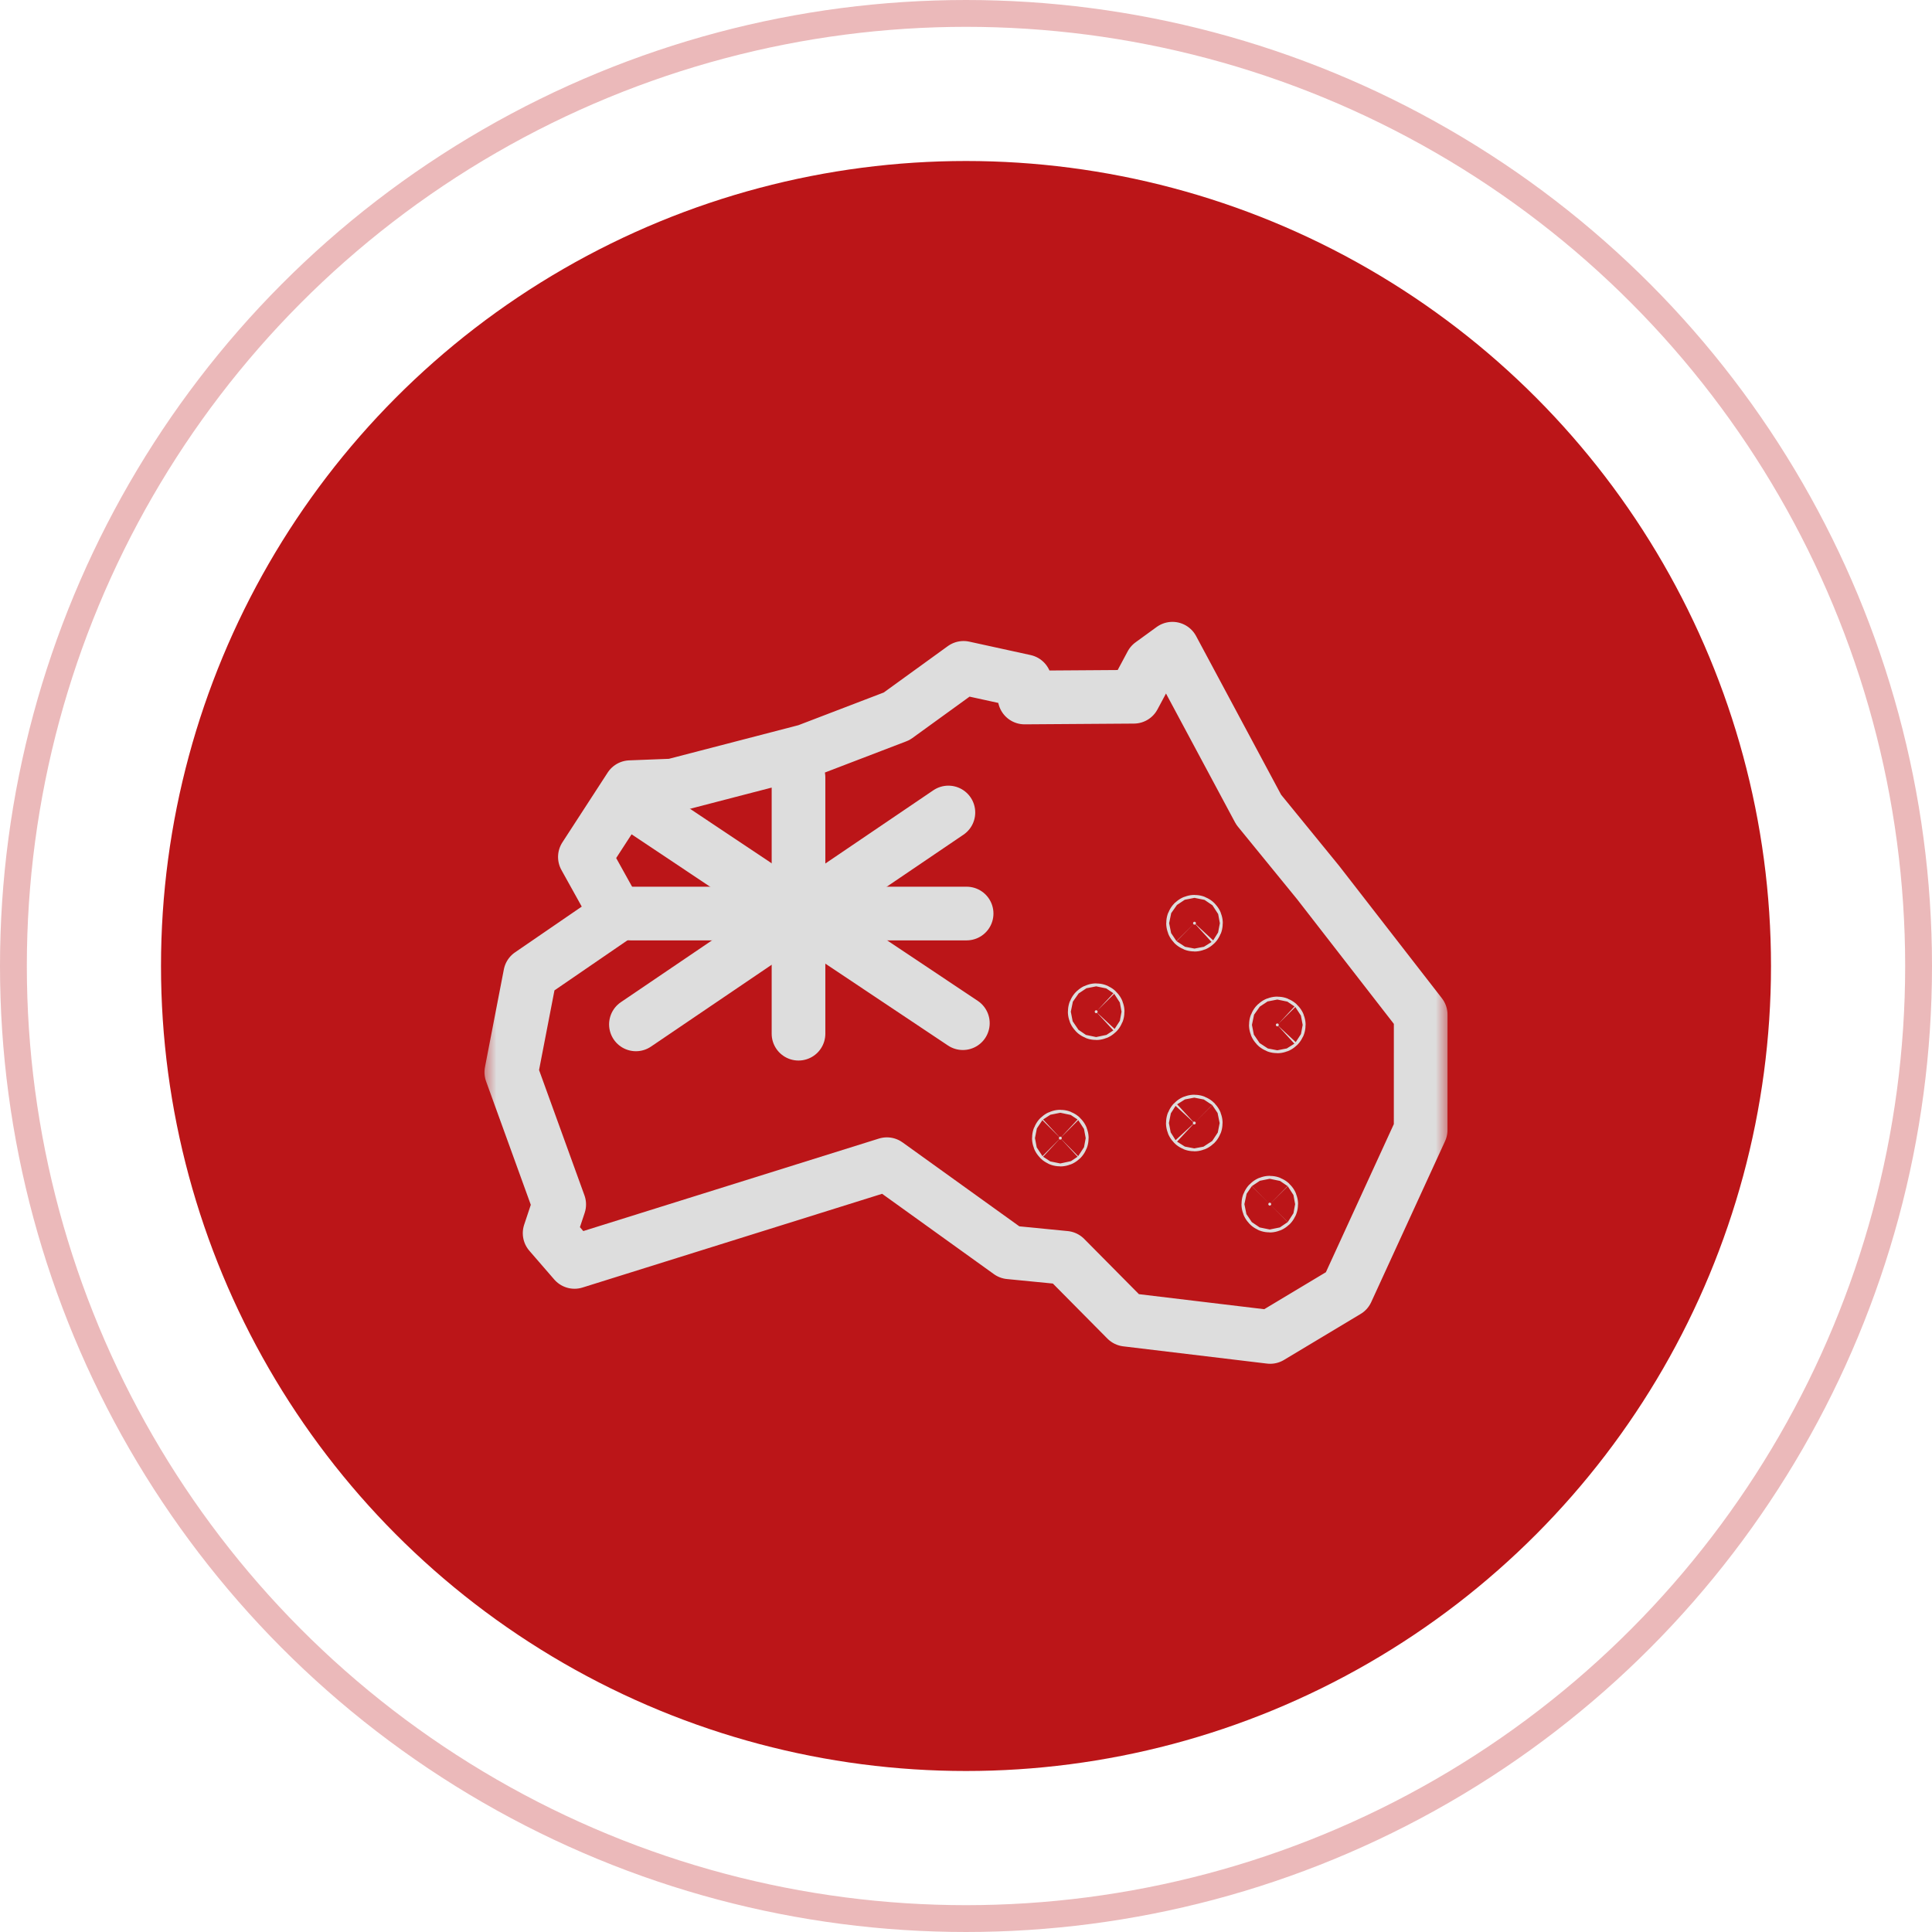
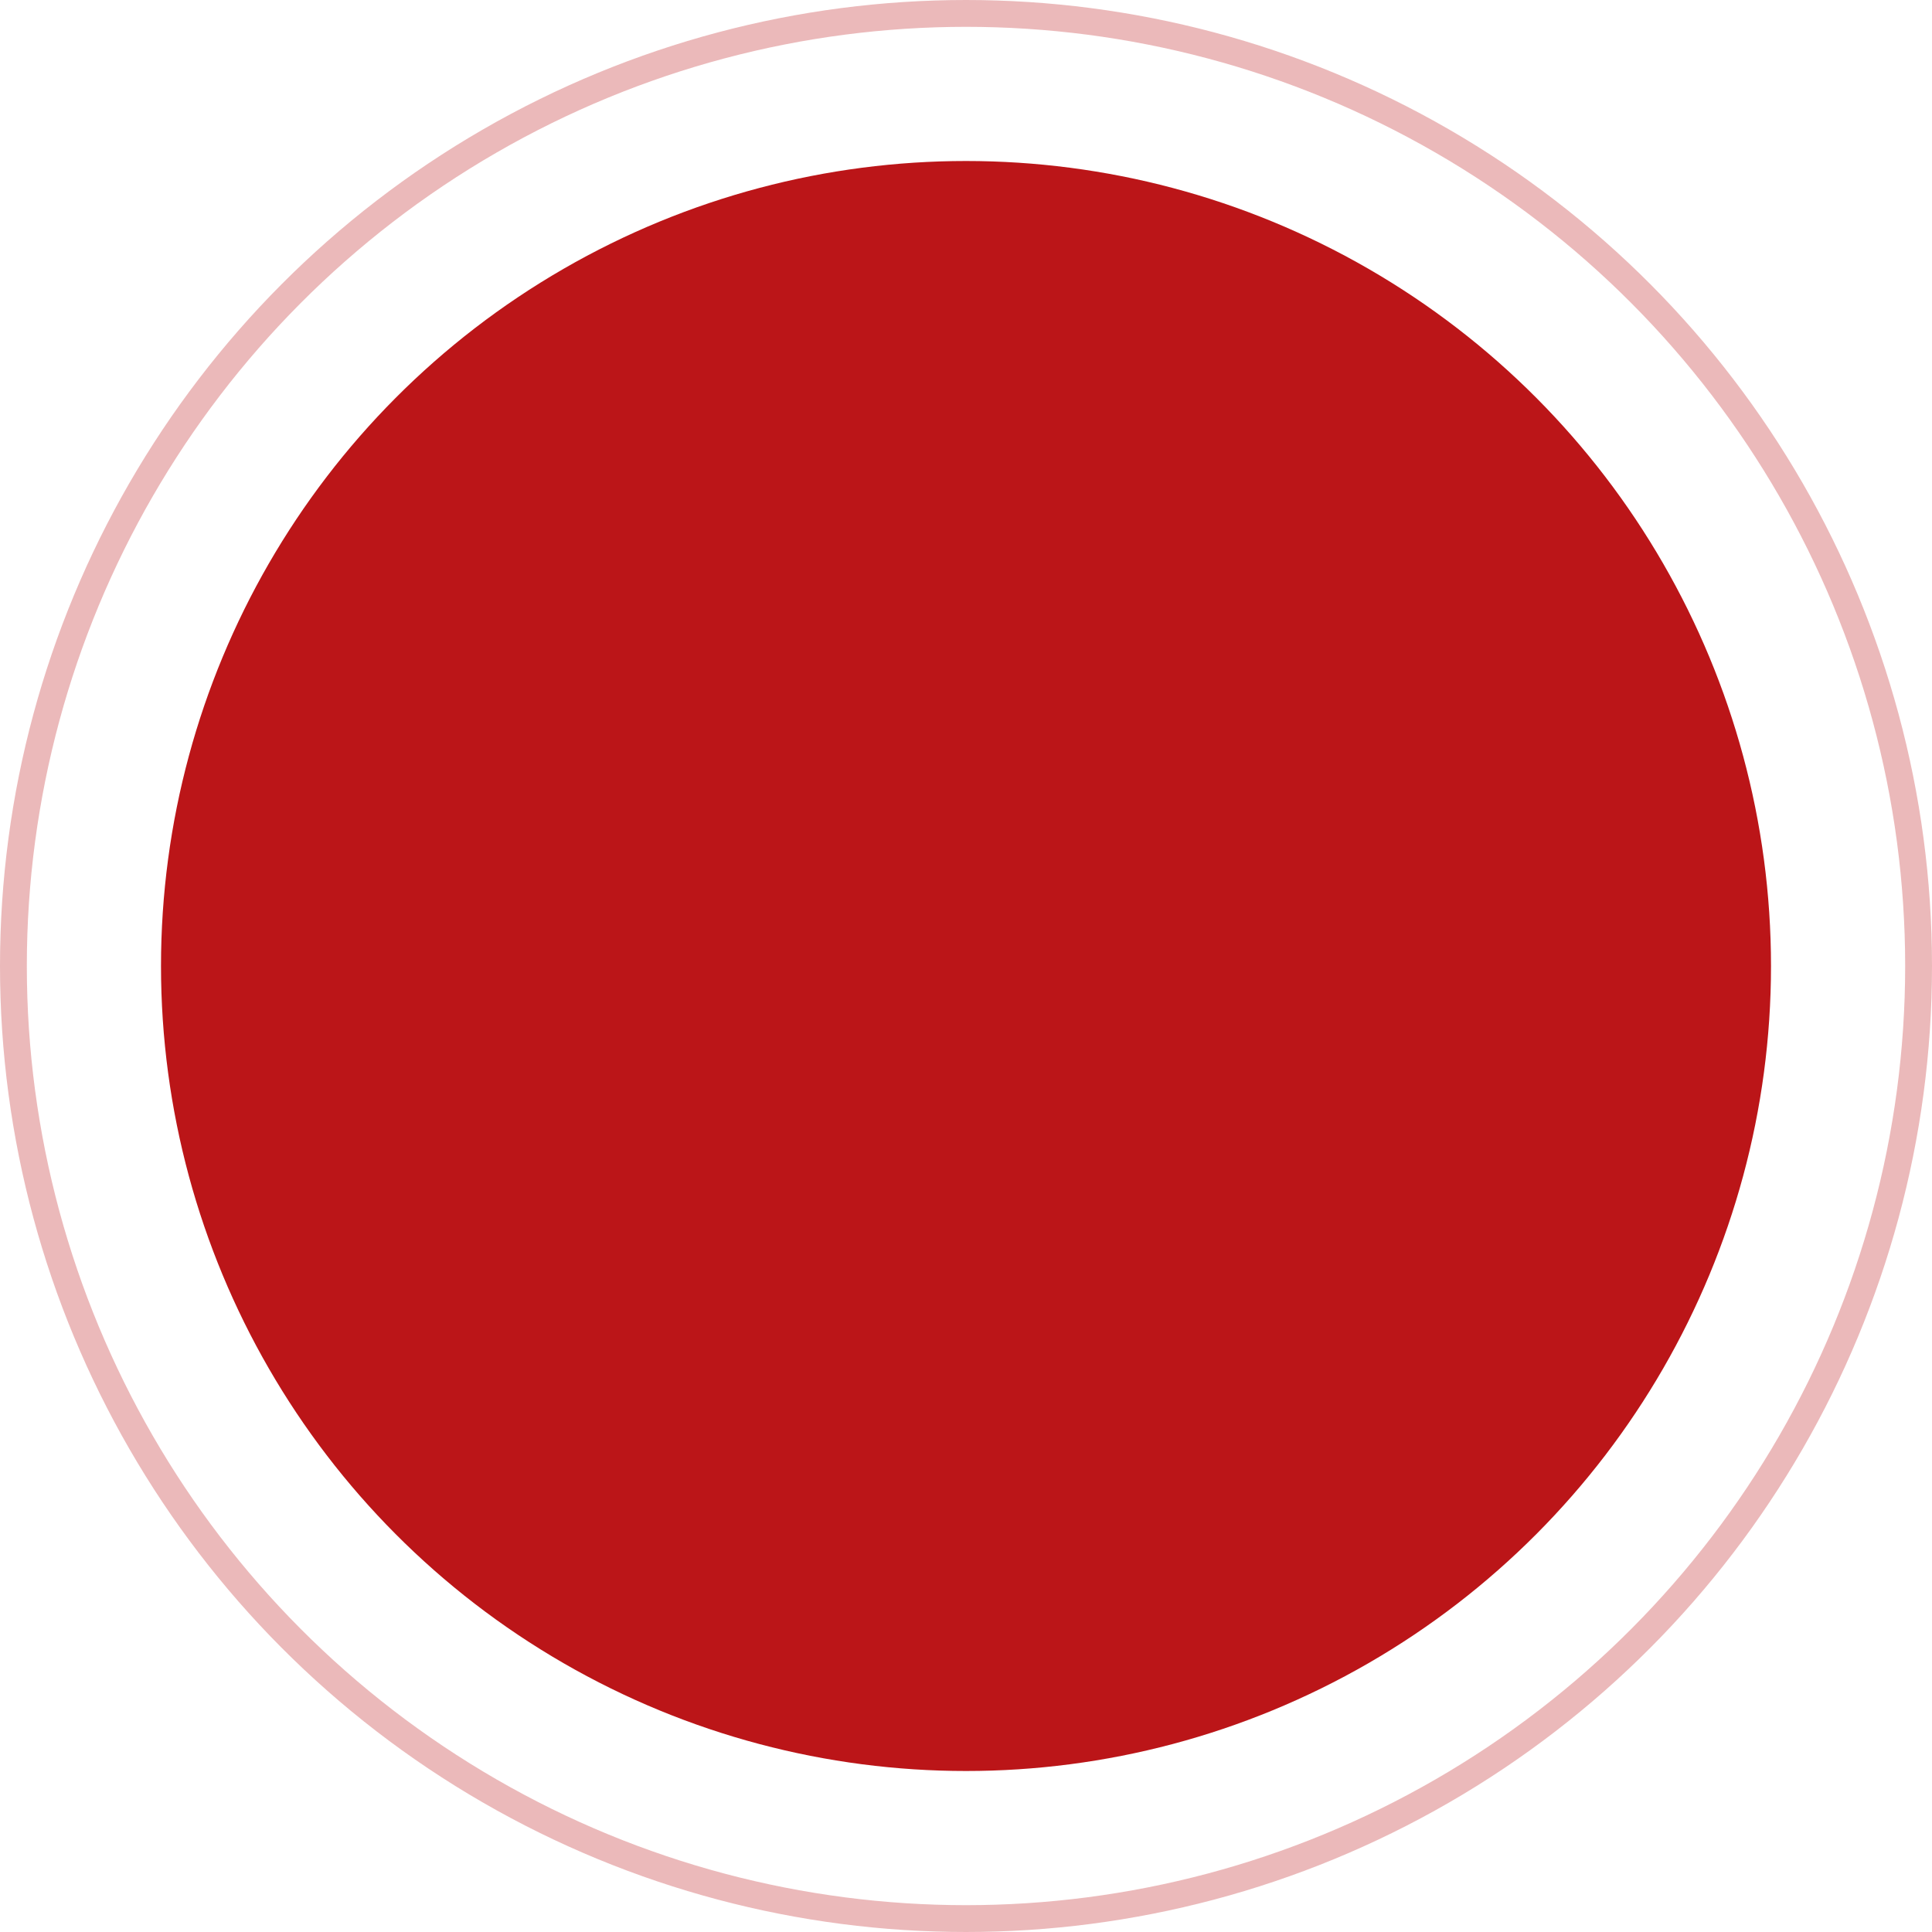
<svg xmlns="http://www.w3.org/2000/svg" width="72" height="72" viewBox="0 0 72 72" fill="none">
  <circle opacity="0.3" cx="36" cy="36" r="35.5" stroke="#BB1518" />
  <circle cx="36" cy="36" r="30" fill="#BB1518" />
  <g clip-path="url(#clip0_335_1580)">
    <mask id="mask0_335_1580" style="mask-type:luminance" maskUnits="userSpaceOnUse" x="18" y="19" width="36" height="36">
      <path d="M53.25 54.25V19.75H18.75V54.25H53.25Z" fill="white" stroke="white" stroke-width="1.5" />
    </mask>
    <g mask="url(#mask0_335_1580)">
      <path d="M30.059 27.98L25.075 29.274L23.485 29.336L21.797 31.937L22.996 34.096L19.759 36.316L19.055 39.958L20.84 44.886L20.483 45.957L21.411 47.028L33.052 43.386L37.623 46.671L39.694 46.874L41.979 49.181L47.335 49.824L50.192 48.11L52.944 42.111L52.945 37.815L49.121 32.888L46.907 30.174L43.693 24.175L42.907 24.746L42.254 25.966L38.183 25.994L38.194 25.389L35.909 24.889L33.416 26.694L30.059 27.98Z" stroke="#DDDDDD" stroke-width="2" stroke-miterlimit="22.926" stroke-linecap="round" stroke-linejoin="round" />
      <path d="M39.515 42.469C39.529 42.469 39.541 42.464 39.554 42.452C39.566 42.44 39.57 42.427 39.57 42.414C39.57 42.401 39.566 42.388 39.554 42.376C39.541 42.364 39.529 42.359 39.515 42.359C39.502 42.359 39.49 42.364 39.477 42.376C39.465 42.388 39.461 42.401 39.461 42.414C39.461 42.427 39.465 42.44 39.477 42.452C39.49 42.464 39.502 42.469 39.515 42.469Z" fill="#DDDDDD" stroke="#DDDDDD" stroke-width="2" />
      <path d="M40.851 37.758C40.865 37.758 40.877 37.754 40.889 37.741C40.902 37.729 40.906 37.716 40.906 37.703C40.906 37.69 40.902 37.677 40.889 37.665C40.877 37.653 40.865 37.648 40.851 37.648C40.838 37.648 40.826 37.653 40.813 37.665C40.801 37.677 40.797 37.69 40.797 37.703C40.797 37.716 40.801 37.729 40.813 37.741C40.826 37.754 40.838 37.758 40.851 37.758Z" fill="#DDDDDD" stroke="#DDDDDD" stroke-width="2" />
      <path d="M44.515 34.46C44.529 34.46 44.541 34.456 44.553 34.443C44.566 34.431 44.57 34.418 44.57 34.405C44.57 34.392 44.566 34.38 44.553 34.367C44.541 34.355 44.529 34.351 44.515 34.351C44.502 34.351 44.49 34.355 44.477 34.367C44.465 34.38 44.461 34.392 44.461 34.405C44.461 34.418 44.465 34.431 44.477 34.443C44.49 34.456 44.502 34.46 44.515 34.46Z" fill="#DDDDDD" stroke="#DDDDDD" stroke-width="2" />
      <path d="M47.601 38.25C47.615 38.25 47.627 38.246 47.639 38.233C47.652 38.221 47.656 38.209 47.656 38.195C47.656 38.182 47.652 38.169 47.639 38.157C47.627 38.145 47.615 38.141 47.601 38.141C47.588 38.141 47.576 38.145 47.563 38.157C47.551 38.169 47.547 38.182 47.547 38.195C47.547 38.209 47.551 38.221 47.563 38.233C47.576 38.246 47.588 38.25 47.601 38.25Z" fill="#DDDDDD" stroke="#DDDDDD" stroke-width="2" />
      <path d="M44.508 41.906C44.521 41.906 44.533 41.902 44.546 41.89C44.558 41.877 44.562 41.865 44.562 41.852C44.562 41.838 44.558 41.826 44.546 41.813C44.533 41.801 44.521 41.797 44.508 41.797C44.495 41.797 44.482 41.801 44.47 41.813C44.457 41.826 44.453 41.838 44.453 41.852C44.453 41.865 44.457 41.877 44.47 41.89C44.482 41.902 44.495 41.906 44.508 41.906Z" fill="#DDDDDD" stroke="#DDDDDD" stroke-width="2" />
-       <path d="M47.32 44.93C47.333 44.93 47.346 44.925 47.358 44.913C47.37 44.901 47.375 44.888 47.375 44.875C47.375 44.862 47.37 44.849 47.358 44.837C47.346 44.825 47.333 44.82 47.32 44.82C47.307 44.82 47.294 44.825 47.282 44.837C47.27 44.849 47.266 44.862 47.266 44.875C47.266 44.888 47.27 44.901 47.282 44.913C47.294 44.925 47.307 44.93 47.32 44.93Z" fill="#DDDDDD" stroke="#DDDDDD" stroke-width="2" />
      <path d="M29.758 28.975V38.523" stroke="#DDDDDD" stroke-width="2" stroke-miterlimit="22.926" stroke-linecap="round" stroke-linejoin="round" />
      <path d="M36.023 34.045H23.496" stroke="#DDDDDD" stroke-width="2" stroke-miterlimit="22.926" stroke-linecap="round" stroke-linejoin="round" />
      <path d="M35.883 38.131L23.668 29.977" stroke="#DDDDDD" stroke-width="2" stroke-miterlimit="22.926" stroke-linecap="round" stroke-linejoin="round" />
      <path d="M23.699 38.176L35.344 30.279" stroke="#DDDDDD" stroke-width="2" stroke-miterlimit="22.926" stroke-linecap="round" stroke-linejoin="round" />
    </g>
  </g>
  <defs>
    <clipPath id="clip0_335_1580">
-       <rect width="36" height="36" fill="white" transform="translate(18 19)" />
-     </clipPath>
+       </clipPath>
  </defs>
</svg>